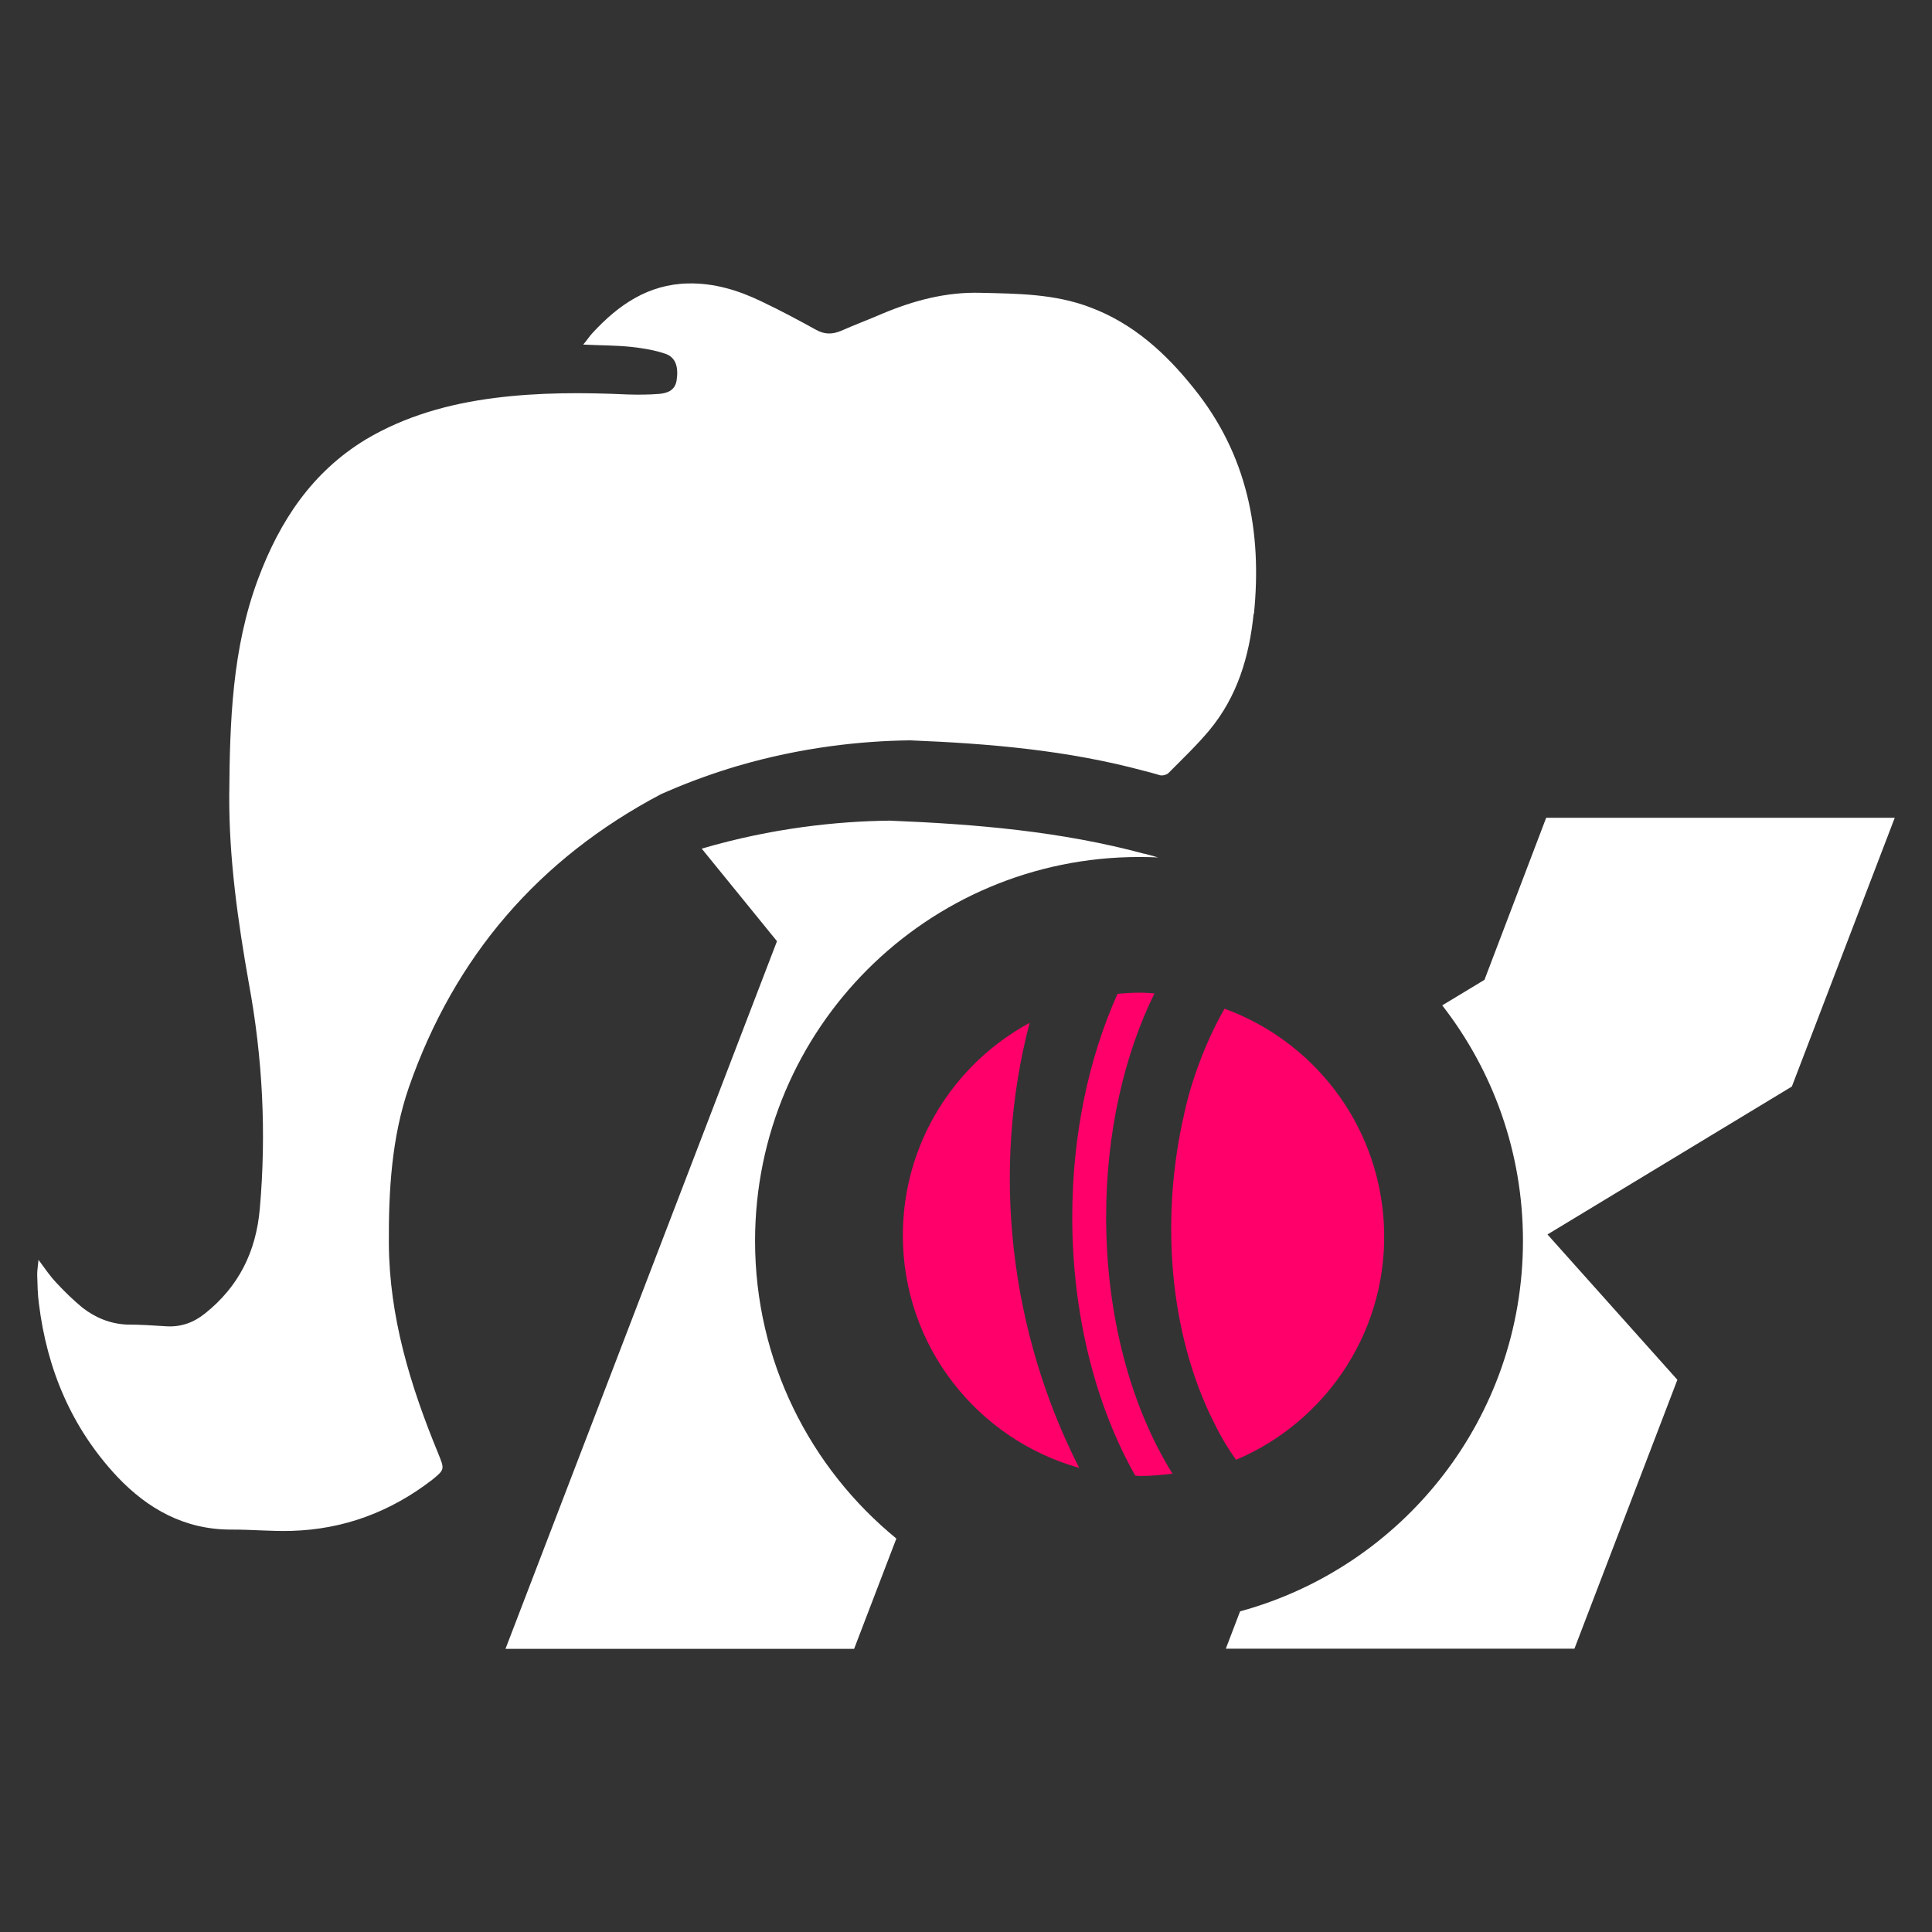
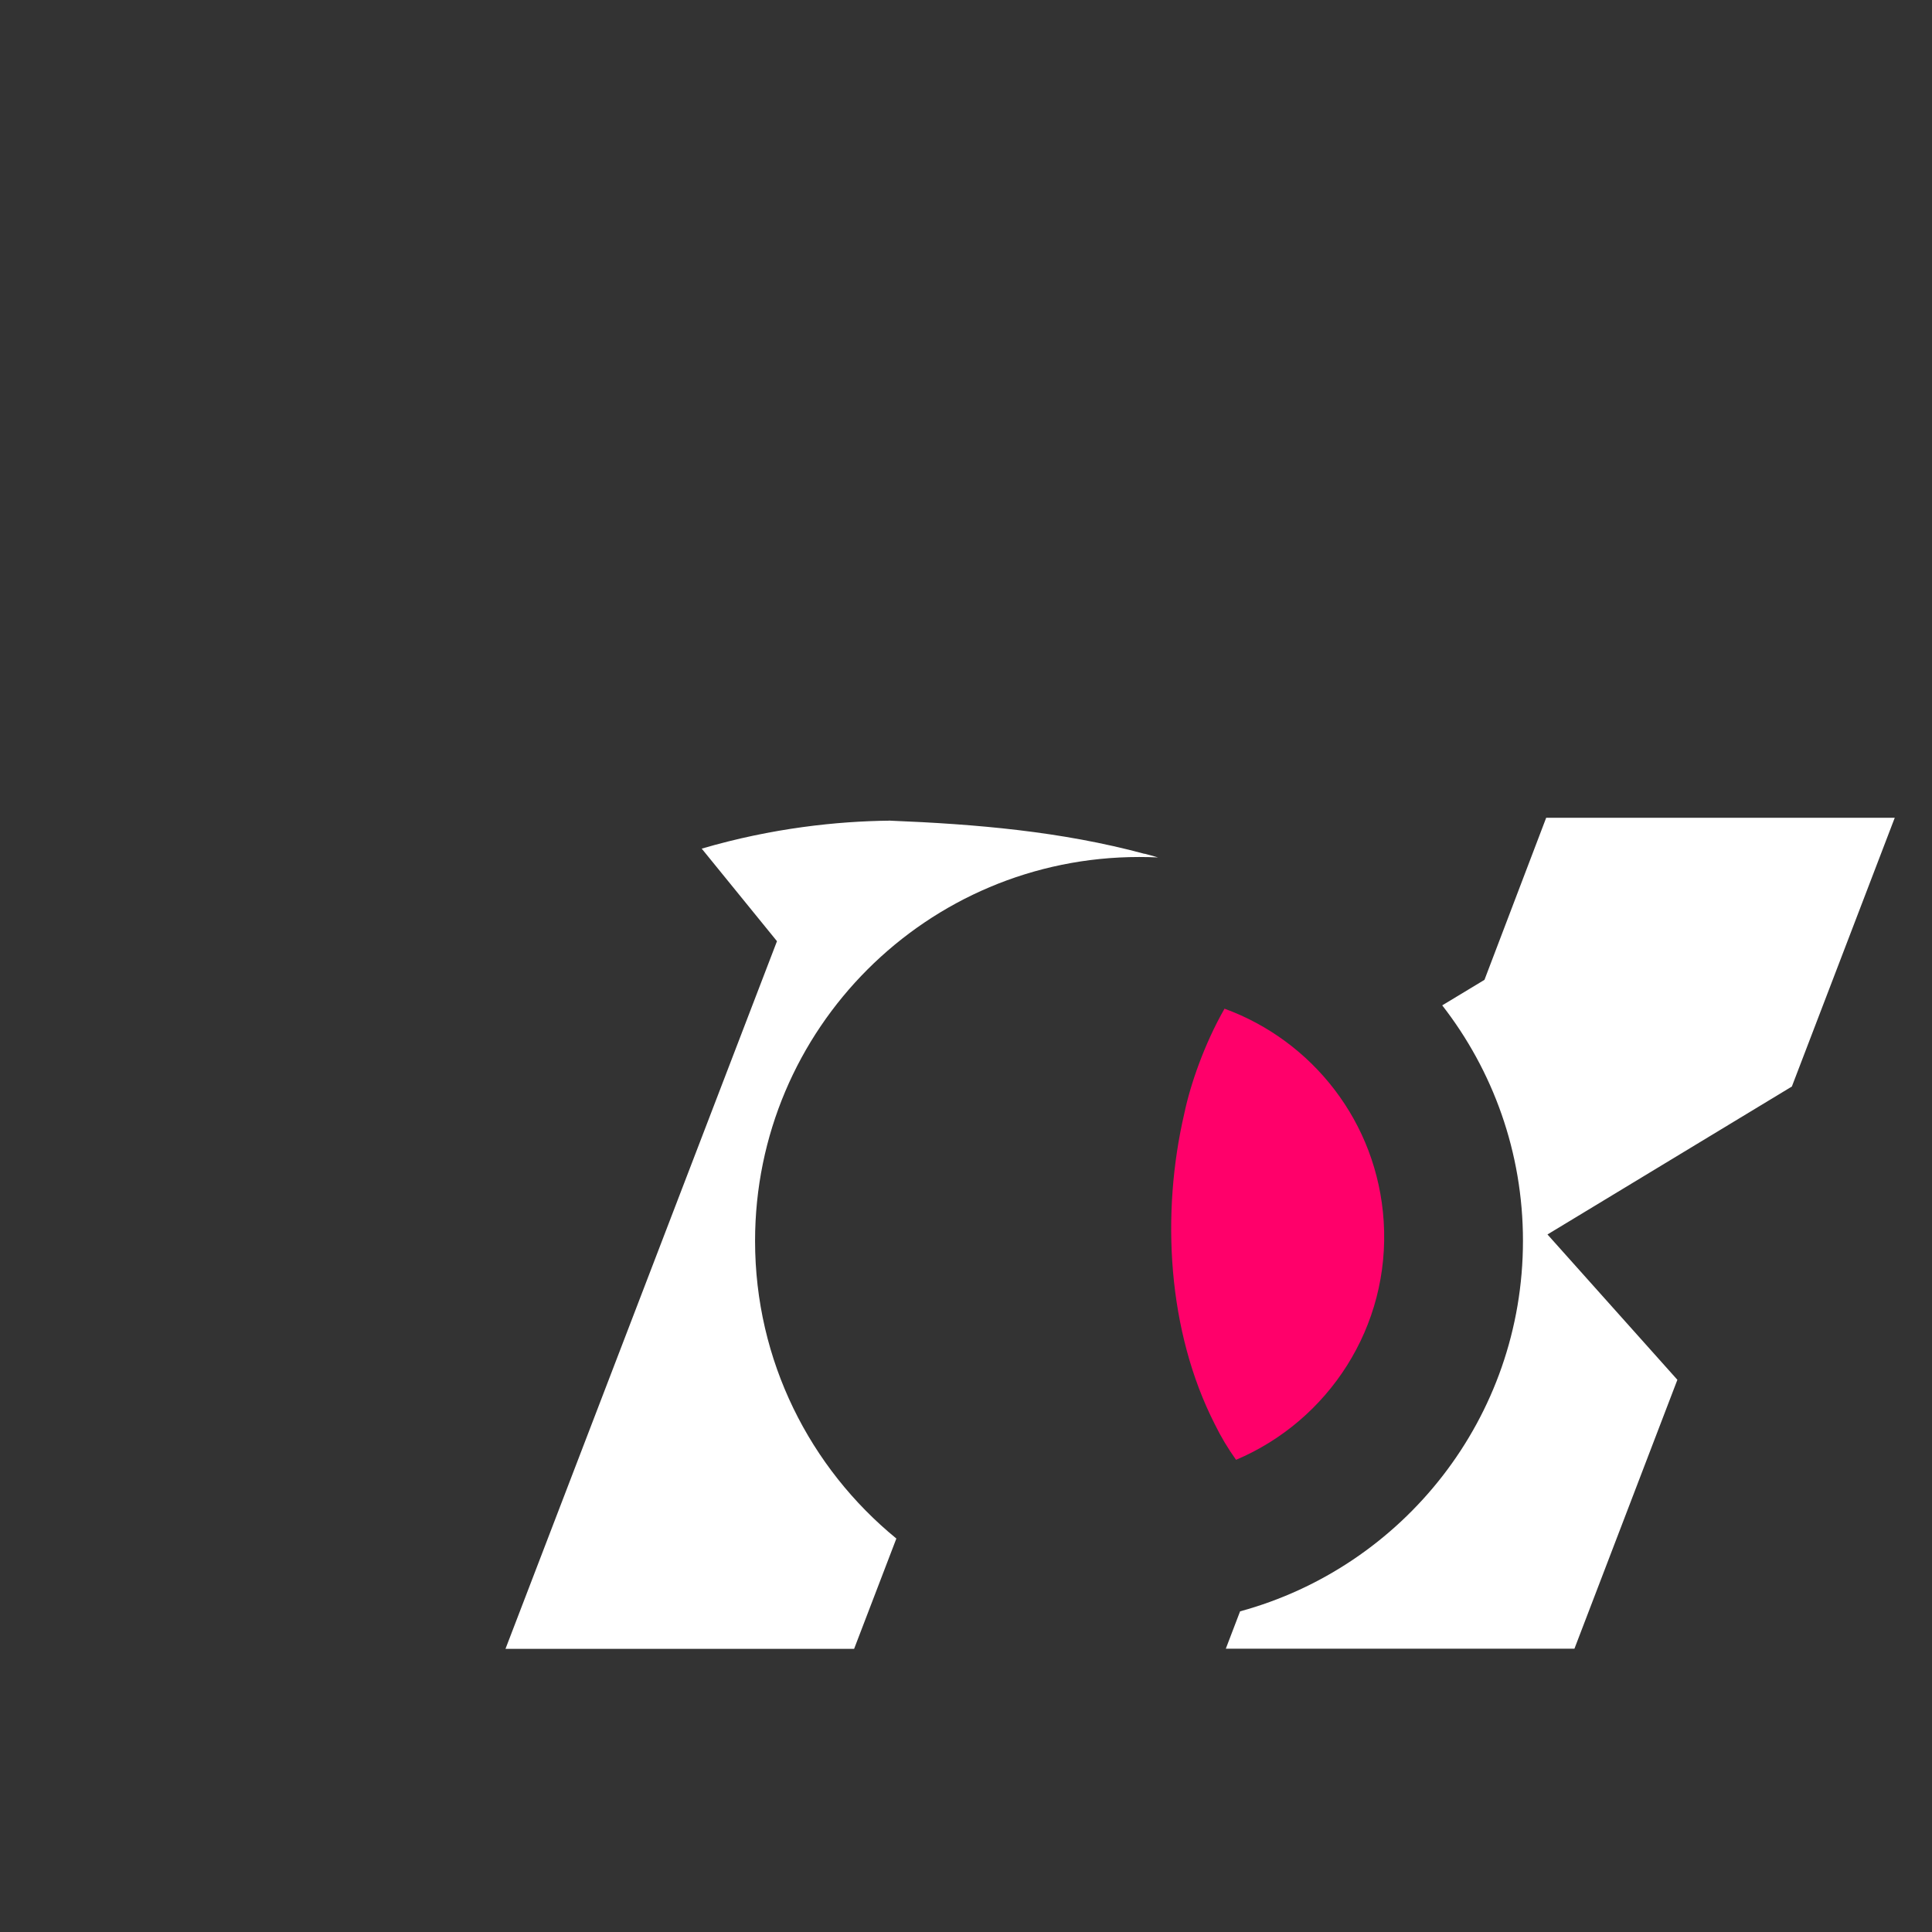
<svg xmlns="http://www.w3.org/2000/svg" id="Layer_1" data-name="Layer 1" width="134" height="134" viewBox="0 0 134 134">
  <rect x="0" y="0" width="134" height="134" fill="#333333" stroke="none" />
  <defs>
    <style>
      .cls-1 {
        fill: #fff;
      }

      .cls-2 {
        fill: #ff006a;
      }
    </style>
  </defs>
  <path class="cls-1" d="m131.43,56.72h-24.19l-4.28,11.24-2.93,1.77c3.51,4.51,5.6,10.18,5.6,16.33,0,12.28-8.31,22.62-19.62,25.7l-.99,2.59h24.18l7.14-18.65-9.01-10.08,16.95-10.26,7.14-18.65Zm-52.05,2.5c-5.78-1.56-11.69-2.06-17.65-2.3-.02-.02-.03,0-.05,0-3.57.04-8.1.5-13.01,1.94l5.22,6.42-18.83,49.08h24.18l2.93-7.65c-5.98-4.89-9.8-12.32-9.8-20.64,0-14.71,11.92-26.63,26.64-26.63.44,0,.88.01,1.31.03h0c-.31-.09-.62-.18-.94-.26Z" />
  <g>
    <path class="cls-2" d="m84.25,98.77c.42.86.92,1.7,1.48,2.48,6.4-2.71,10.71-9.22,10.24-16.55-.44-6.88-4.96-12.52-11.04-14.74-1.4,2.45-2.37,5.27-2.78,7.23-1.64,7.02-1.17,15.15,2.1,21.58Z" />
-     <path class="cls-2" d="m71.4,70.95c-5.23,2.84-8.78,8.37-8.78,14.74,0,7.68,5.18,14.14,12.23,16.12-4.78-9.39-6.14-20.53-3.44-30.86Z" />
-     <path class="cls-2" d="m78.75,102.35c.12,0,.24.02.36.02.75,0,1.49-.07,2.21-.16-2.84-4.55-4.6-10.84-4.6-17.79,0-5.86,1.25-11.24,3.35-15.52-.32-.02-.64-.05-.96-.05-.54,0-1.07.03-1.6.08-1.98,4.41-3.14,9.74-3.14,15.49,0,6.85,1.65,13.12,4.37,17.93Z" />
  </g>
-   <path class="cls-1" d="m86.95,42.56c-.3,2.97-1.13,5.76-3.08,8.1-.87,1.04-1.87,1.99-2.83,2.96-.14.13-.44.2-.62.14-.07-.02-.15-.05-.23-.07-.28-.08-.57-.16-.86-.23-5.31-1.43-10.73-1.89-16.2-2.11-.02-.01-.03,0-.05,0-3.27.04-7.44.46-11.94,1.78-1.58.47-3.19,1.04-4.83,1.75-.15.06-.3.13-.44.19-8.51,4.48-14.35,11.28-17.51,20.34-1.2,3.48-1.41,7.16-1.39,10.84.03,5.09,1.49,9.87,3.42,14.55.44,1.1.48,1.11-.42,1.84-2.88,2.22-6.13,3.44-9.78,3.54-1.39.04-2.76-.1-4.17-.09-3.22,0-5.77-1.43-7.9-3.68-3.16-3.38-4.86-7.44-5.42-11.98-.09-.66-.1-1.33-.12-1.98-.01-.31.05-.6.09-1.07.47.63.8,1.13,1.21,1.56.57.62,1.2,1.23,1.84,1.76.89.69,1.92,1.12,3.08,1.17.91,0,1.83.06,2.75.12,1,.06,1.89-.26,2.67-.89,2.33-1.86,3.54-4.27,3.8-7.27.46-5.23.2-10.44-.76-15.63-.76-4.3-1.38-8.65-1.36-13.03.04-5.1.19-10.18,2.01-15.04,1.5-4.01,3.74-7.39,7.46-9.65,2.76-1.64,5.8-2.48,8.96-2.88,3.06-.39,6.13-.38,9.21-.24.73.02,1.47.02,2.18-.04.57-.05,1.1-.24,1.21-.94.14-.92-.06-1.59-.77-1.84-.76-.26-1.58-.39-2.38-.48-1.06-.11-2.12-.1-3.33-.16.28-.32.44-.59.65-.81,1.8-1.95,3.86-3.37,6.62-3.43,1.82-.04,3.51.48,5.12,1.26,1.28.61,2.52,1.27,3.75,1.95.6.34,1.15.33,1.76.07.93-.41,1.89-.77,2.84-1.18,2.19-.92,4.44-1.52,6.84-1.45,2.57.06,5.13.07,7.59,1.01,2.97,1.11,5.24,3.18,7.17,5.6,3.72,4.6,4.76,9.93,4.18,15.67Z" />
</svg>